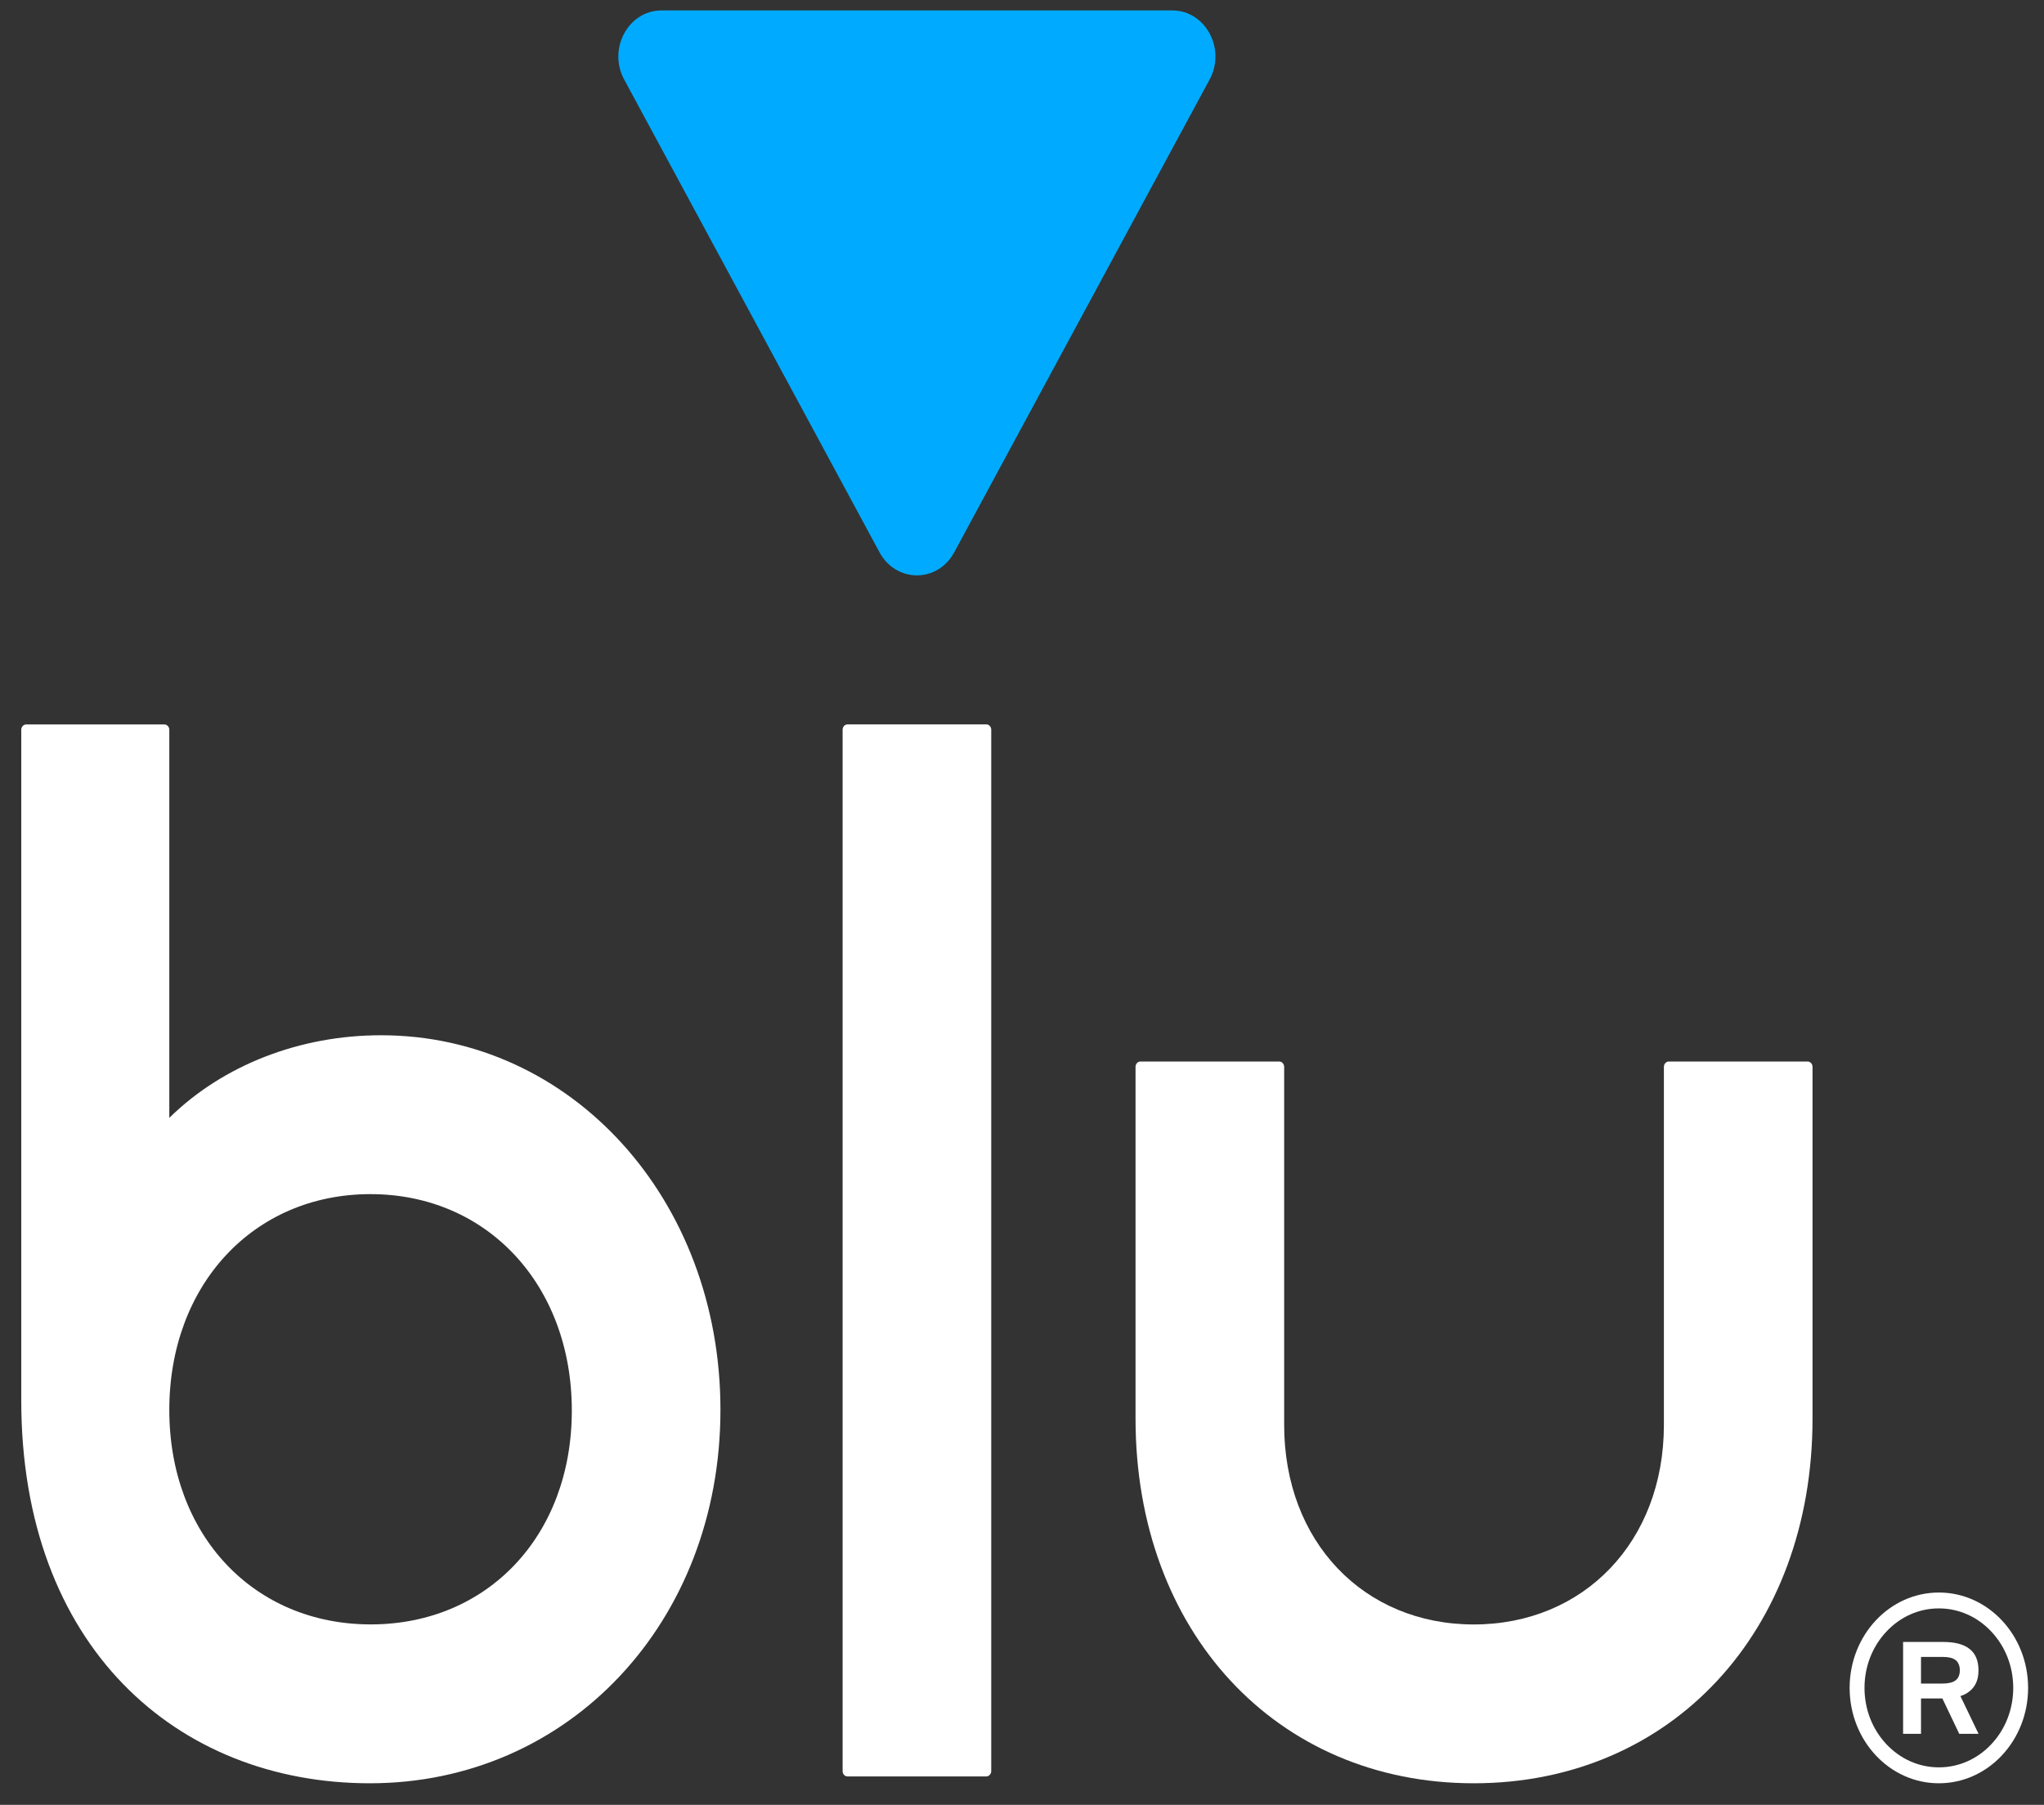
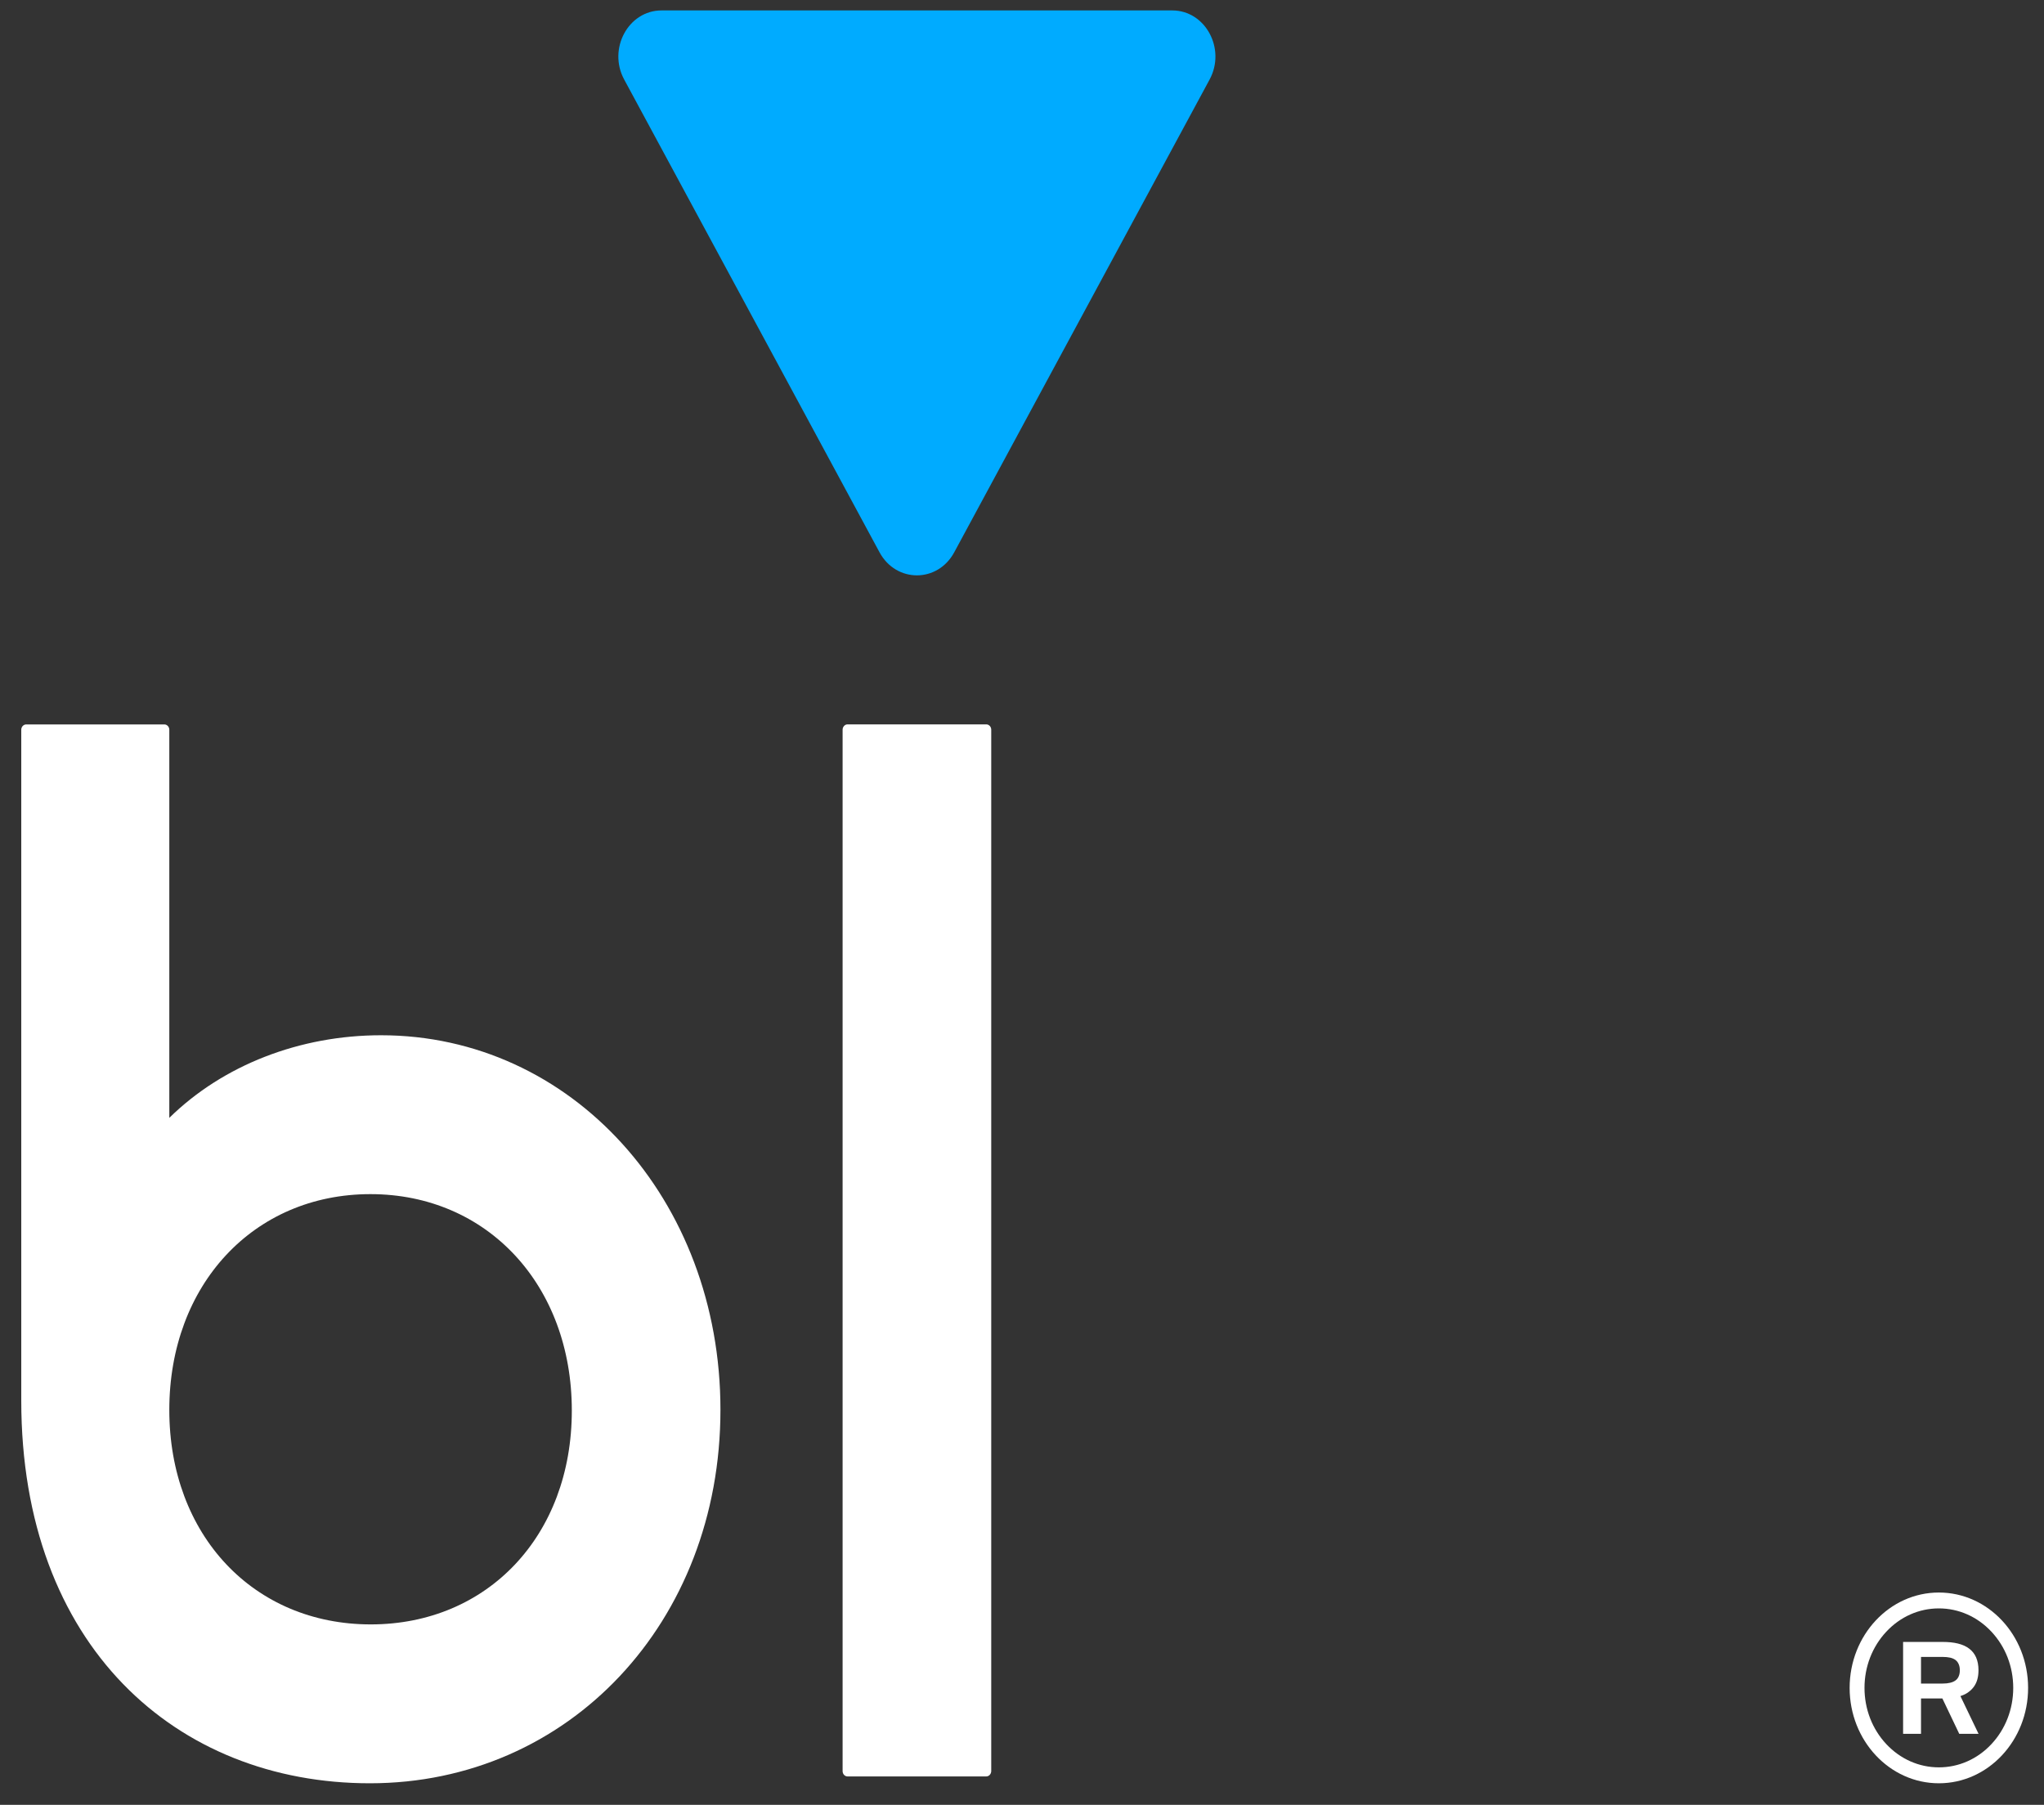
<svg xmlns="http://www.w3.org/2000/svg" width="77" height="68" viewBox="0 0 77 68" fill="none">
  <rect x="0" y="0" width="77" height="68" fill="#333333" stroke="none" />
-   <path d="M55.518 67.188C62.961 67.188 68.28 61.462 68.28 53.451V40.196C68.28 40.084 68.196 39.994 68.092 39.994H62.868C62.764 39.994 62.681 40.084 62.681 40.196V53.686C62.681 58.091 59.655 61.204 55.518 61.204C51.381 61.204 48.376 58.091 48.376 53.686V40.196C48.376 40.084 48.292 39.994 48.188 39.994H42.964C42.86 39.994 42.777 40.084 42.777 40.196V53.451C42.777 61.462 48.075 67.188 55.518 67.188Z" fill="white" />
-   <path d="M37.153 66.93H31.928C31.824 66.93 31.742 66.84 31.742 66.729V27.493C31.742 27.382 31.826 27.292 31.928 27.292H37.153C37.257 27.292 37.341 27.382 37.341 27.493V66.729C37.339 66.84 37.257 66.93 37.153 66.93Z" fill="white" />
+   <path d="M37.153 66.93H31.928C31.824 66.93 31.742 66.84 31.742 66.729V27.493C31.742 27.382 31.826 27.292 31.928 27.292H37.153C37.257 27.292 37.341 27.382 37.341 27.493V66.729C37.339 66.84 37.257 66.93 37.153 66.93" fill="white" />
  <path d="M14.354 39.005C11.301 39.005 8.406 40.125 6.378 42.117V27.495C6.378 27.384 6.294 27.294 6.19 27.294H0.989C0.885 27.294 0.801 27.384 0.801 27.495V52.767C0.801 62.023 6.655 67.188 13.934 67.188C21.424 67.188 27.14 61.122 27.14 53.117C27.142 45.179 21.518 39.005 14.354 39.005ZM13.967 61.202C9.55 61.202 6.378 57.833 6.378 53.122C6.378 48.407 9.555 44.991 13.954 44.991C18.369 44.991 21.541 48.431 21.541 53.143C21.543 57.857 18.366 61.202 13.967 61.202Z" fill="white" />
  <path d="M74.166 63.743C74.246 63.684 74.312 63.616 74.367 63.537C74.422 63.459 74.463 63.369 74.491 63.267C74.518 63.166 74.532 63.053 74.532 62.929V62.924C74.532 62.741 74.501 62.581 74.442 62.445C74.382 62.309 74.293 62.198 74.179 62.113C74.064 62.026 73.923 61.964 73.758 61.923C73.593 61.883 73.405 61.863 73.195 61.863H71.692V65.324H72.367V63.993H73.172L73.807 65.324H74.534L73.851 63.902C73.868 63.897 73.885 63.892 73.9 63.885C74 63.851 74.088 63.804 74.166 63.743ZM72.367 62.427H73.178C73.289 62.427 73.383 62.437 73.465 62.455C73.546 62.473 73.613 62.504 73.666 62.543C73.72 62.584 73.76 62.636 73.787 62.702C73.815 62.767 73.829 62.842 73.829 62.926V62.931C73.829 63.019 73.815 63.094 73.787 63.158C73.76 63.222 73.72 63.274 73.666 63.313C73.613 63.352 73.546 63.382 73.465 63.401C73.383 63.421 73.289 63.431 73.178 63.431H72.367V62.427Z" fill="white" />
  <path d="M73.039 60.599C73.787 60.599 74.491 60.911 75.02 61.477C75.549 62.043 75.841 62.795 75.841 63.594C75.841 64.394 75.549 65.146 75.02 65.712C74.491 66.278 73.787 66.588 73.039 66.588C72.291 66.588 71.588 66.276 71.059 65.712C70.53 65.146 70.238 64.394 70.238 63.594C70.238 62.795 70.53 62.043 71.059 61.477C71.588 60.911 72.291 60.599 73.039 60.599ZM73.039 60.001C71.183 60.001 69.678 61.609 69.678 63.594C69.678 65.579 71.183 67.188 73.039 67.188C74.896 67.188 76.401 65.579 76.401 63.594C76.401 61.609 74.896 60.001 73.039 60.001Z" fill="white" />
  <path d="M35.947 20.809L45.567 2.997C46.192 1.84 45.411 0.393 44.16 0.393H24.921C23.67 0.393 22.889 1.84 23.514 2.997L33.133 20.809C33.759 21.967 35.322 21.967 35.947 20.809Z" fill="#00ABFF" />
</svg>